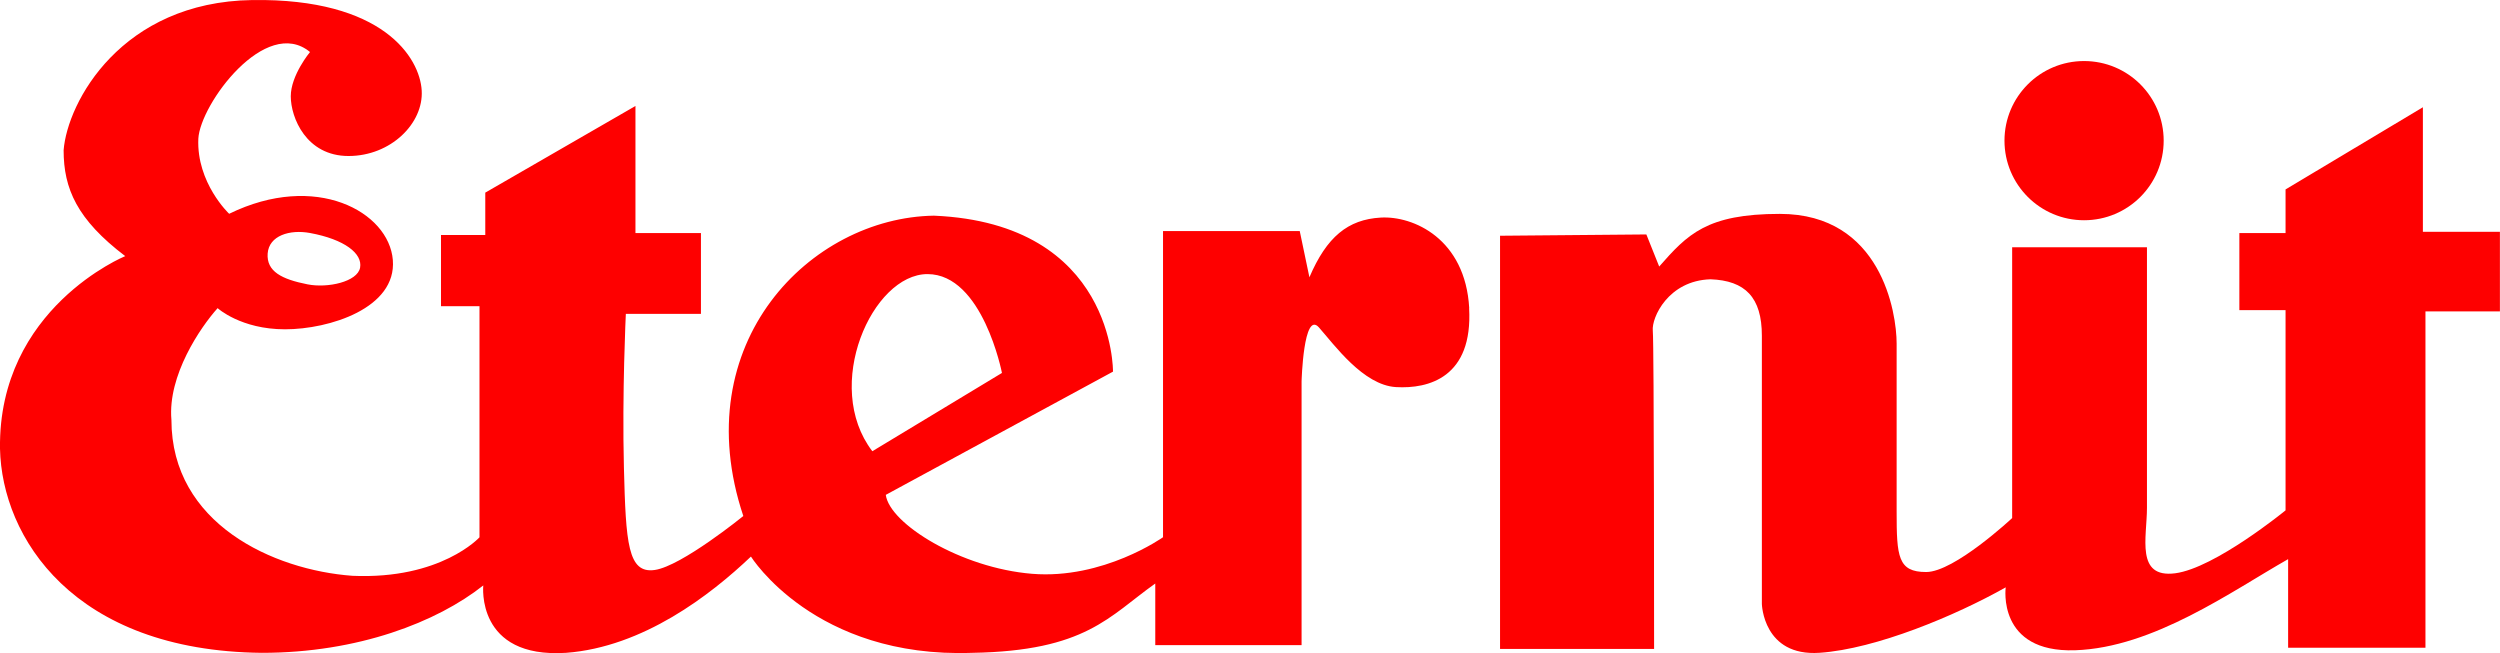
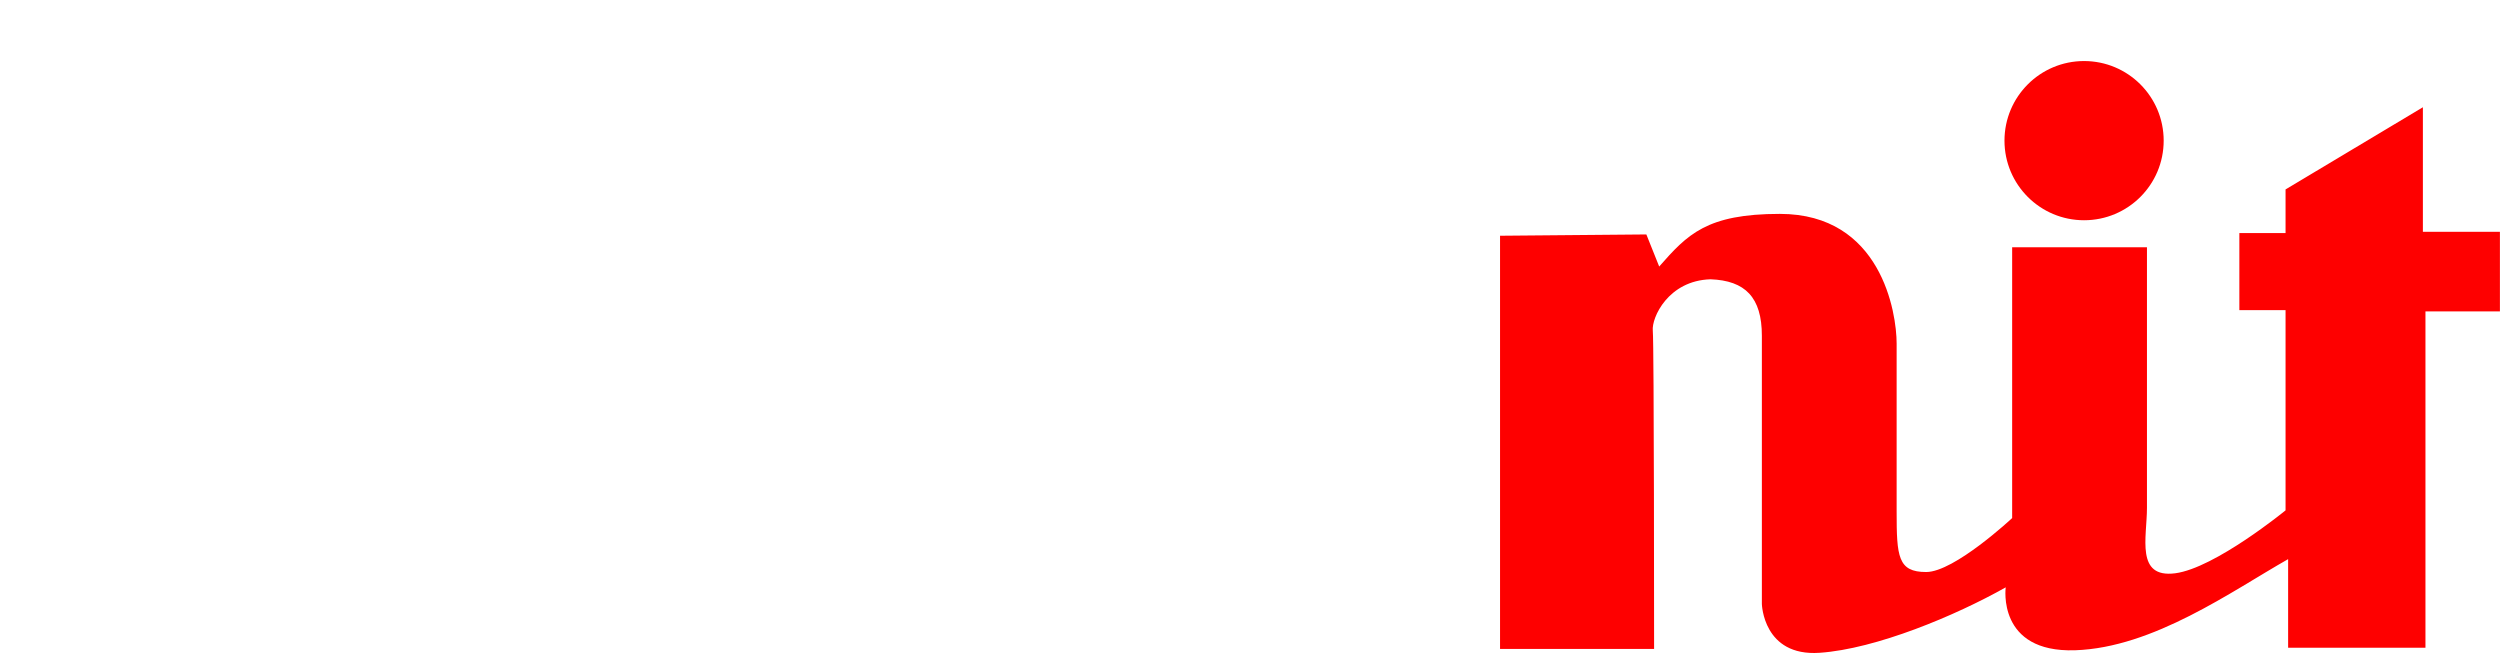
<svg xmlns="http://www.w3.org/2000/svg" id="Camada_2" data-name="Camada 2" viewBox="0 0 574.15 150">
  <defs>
    <style> .cls-1 { fill: #fe0000; } </style>
  </defs>
  <g id="Camada_1-2" data-name="Camada 1">
    <g id="eternit">
      <g id="Layer_1" data-name="Layer 1">
        <g id="eternit-2" data-name="eternit">
-           <path class="cls-1" d="M337.42,70.76c-.89-15.92-12.82-21.23-20.34-20.79-7.52.44-12.39,4.42-16.36,13.71l-2.22-10.61h-31.4v70.31s-13.71,9.73-30.07,8.4-32.73-11.5-33.6-18.13l52.18-28.3s.44-34.05-41.13-35.82c-28.3.44-57.05,29.18-43.77,68.98,0,0-14.15,11.5-20.34,12.39s-6.64-6.19-7.08-23.43c-.44-17.25.44-35.38.44-35.38h17.25v-18.57h-15.04v-29.18l-34.49,19.9v9.73h-10.17v16.36h8.84v53.07s-8.84,9.73-29.18,8.84c-18.13-1.33-41.57-11.94-41.57-35.82-.89-10.17,6.64-21.23,10.61-25.65,0,0,5.31,4.86,15.48,4.86s25.65-4.86,24.76-15.92-17.69-20.34-37.59-10.61c0,0-7.52-7.08-7.08-17.25.44-7.96,15.48-28.3,25.65-19.9,0,0-4.42,5.31-4.42,10.17s3.53,13.71,13.26,13.71,17.25-7.52,16.81-15.03C96.42,13.27,88.01-.43,57.94.01,27.87.45,15.48,23.44,14.61,34.5c0,8.84,3.09,15.92,14.15,24.32C28.76,58.82-.43,70.76,0,103.05c.44,20.34,16.81,46.43,60.14,46.88,22.11,0,40.24-7.08,50.85-15.48,0,0-1.77,16.81,19.01,15.48,17.69-1.33,33.16-13.26,42.46-22.11,0,0,14.59,23.43,50.85,22.11,26.09-.44,31.4-8.4,42.01-15.92v14.15h33.6v-60.58s.44-16.36,3.98-12.39c3.53,3.98,10.17,13.26,17.69,13.71,7.52.44,17.69-2.22,16.81-18.13h.02ZM61.47,58.23c.3-4.13,5.08-5.58,9.73-4.72,7.95,1.47,12.09,4.72,11.5,7.96-.59,3.24-7.46,4.76-12.09,3.83-5.89-1.17-9.43-2.95-9.14-7.08ZM213.01,62.95c12.68,0,17.1,22.7,17.1,22.7l-29.77,17.98c-11.5-15.04,0-40.68,12.67-40.68Z" />
          <path class="cls-1" d="M344.5,54.11v94.93h35.38s0-70.16-.3-73.11,3.53-11.5,13.26-11.79c7.96.3,11.79,4.13,11.79,12.97v61.61s.3,12.09,13.26,11.2c12.97-.89,31.25-8.55,42.74-15.03,0,0-2.06,15.03,15.92,14.45,17.98-.59,35.96-13.56,48.94-20.93v20.34h31.54v-77.24h17.1v-18.28h-17.69v-28.6l-31.54,18.87v10.03h-10.61v17.69h10.61v45.99s-16.21,13.26-25.35,14.45c-9.14,1.17-6.48-8.25-6.48-15.03v-59.85h-30.96v62.2s-13.26,12.39-19.75,12.39-6.78-3.53-6.78-13.86v-38.62c0-7.08-3.53-29.77-26.82-29.77-16.81,0-21.23,4.72-27.71,12.09l-2.95-7.37-33.61.3h0Z" />
          <path class="cls-1" d="M496.91,32.3c0,10.1-8.18,18.28-18.28,18.28s-18.28-8.19-18.28-18.28,8.18-18.28,18.28-18.28,18.28,8.18,18.28,18.28Z" />
        </g>
      </g>
    </g>
  </g>
</svg>